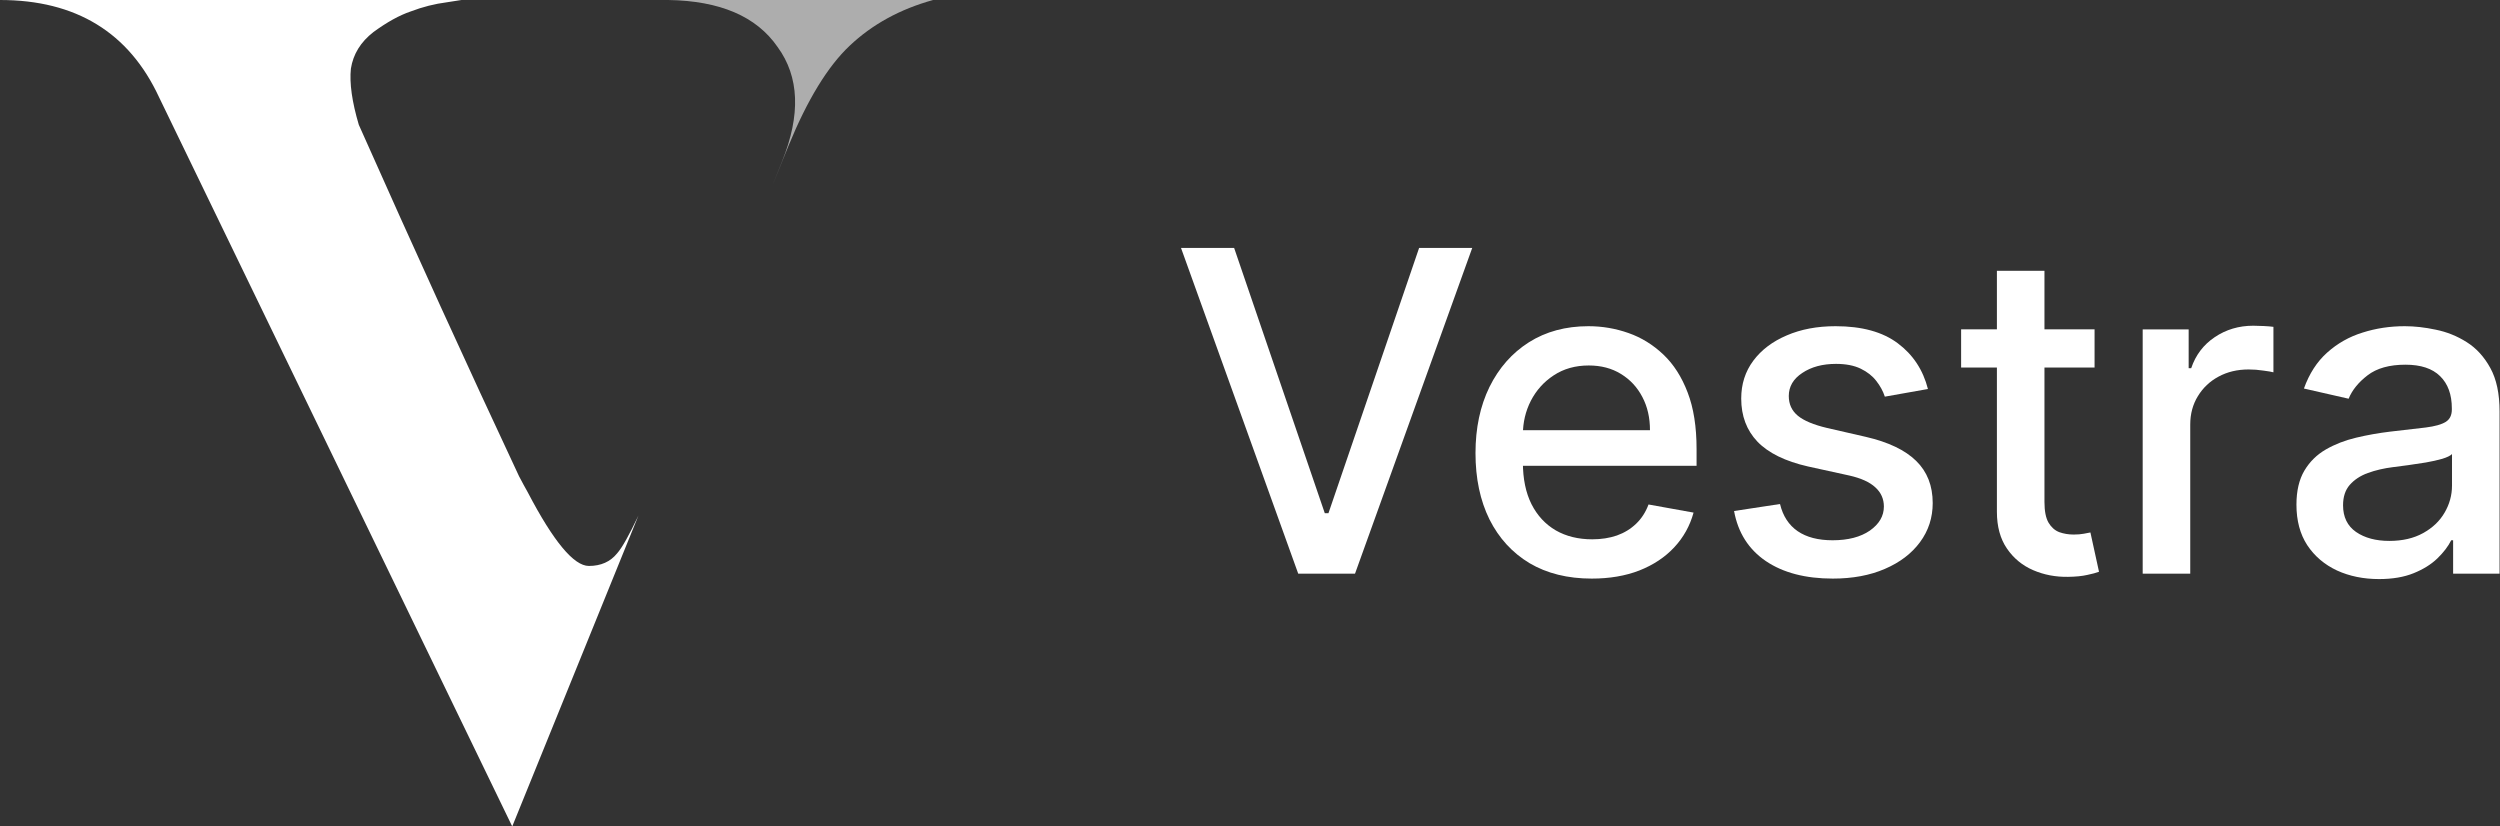
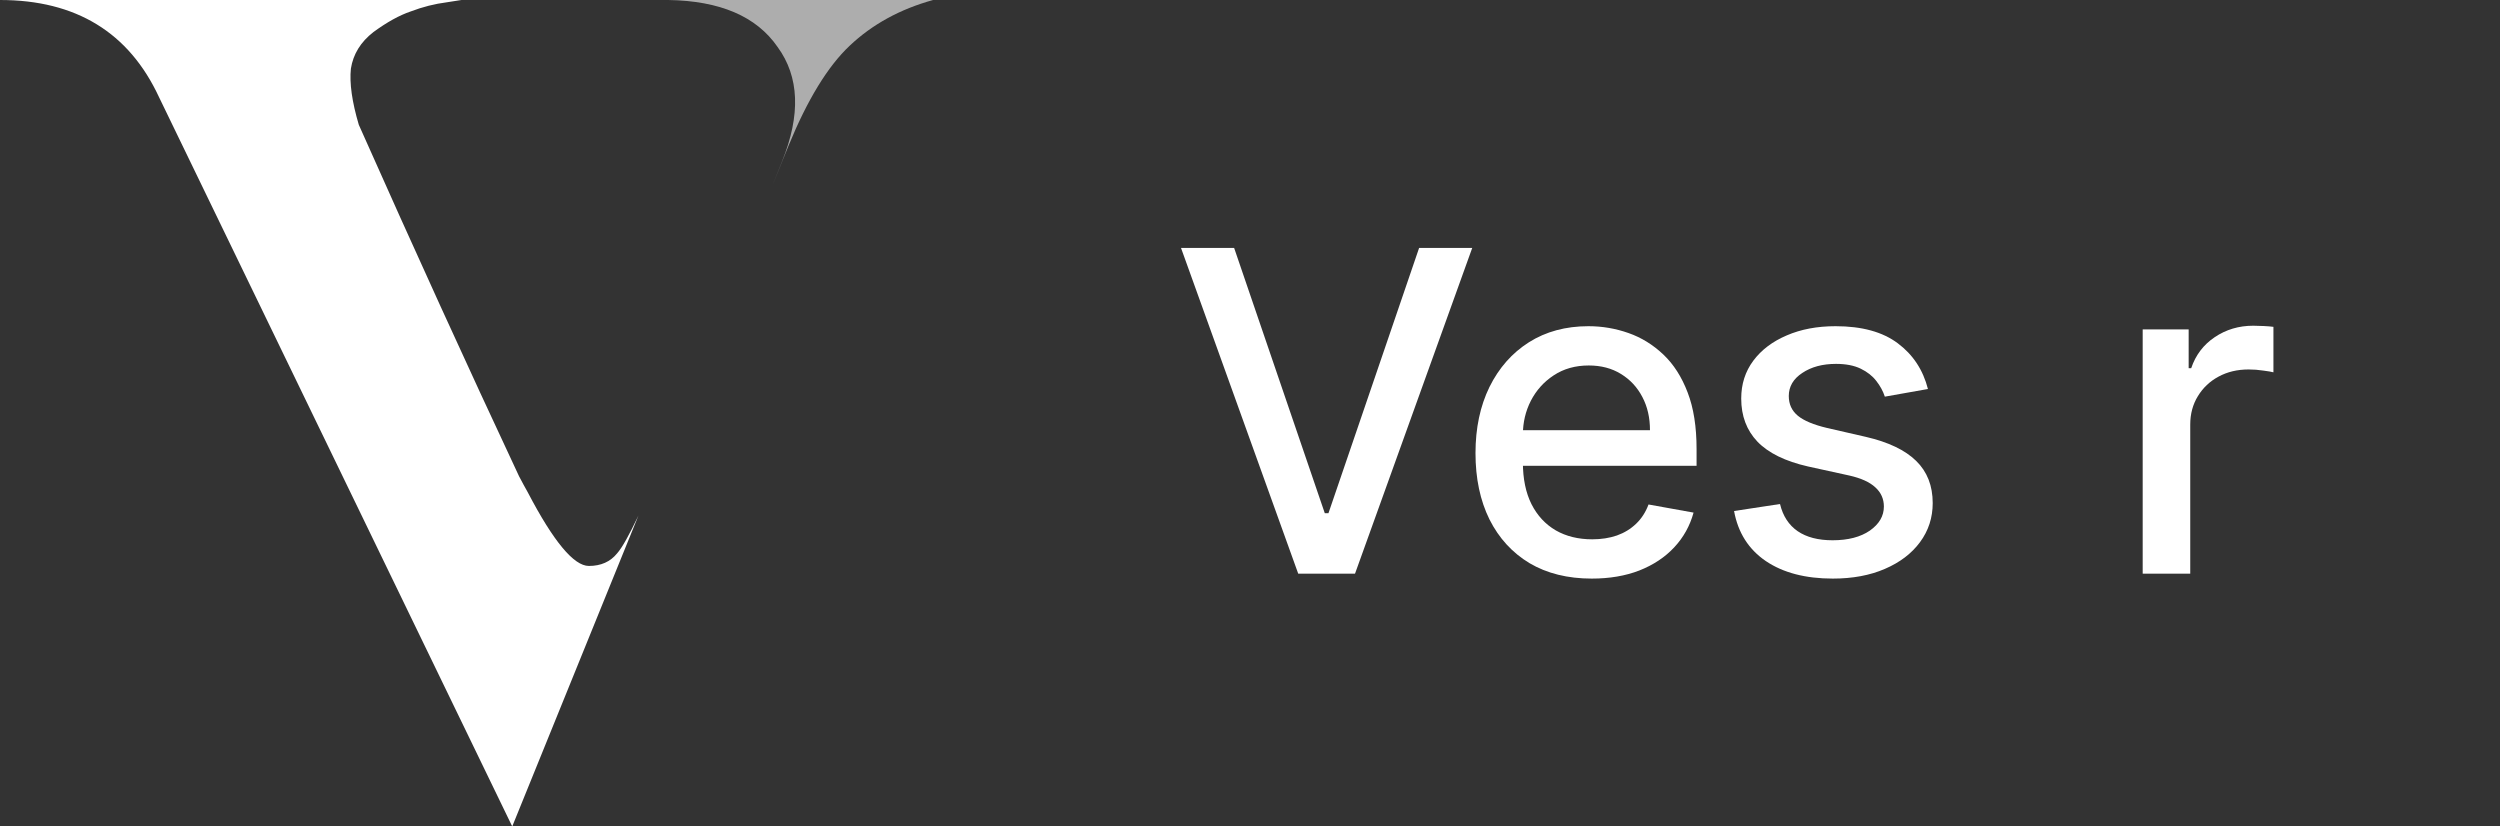
<svg xmlns="http://www.w3.org/2000/svg" width="121" height="40" viewBox="0 0 121 40" fill="none">
  <rect x="0" y="0" width="121" height="40" fill="#333333" stroke="none" />
-   <path d="M115.144 28.027C114.394 28.027 113.717 27.889 113.111 27.612C112.506 27.329 112.026 26.921 111.672 26.388C111.323 25.854 111.148 25.2 111.148 24.425C111.148 23.758 111.277 23.208 111.533 22.777C111.79 22.346 112.136 22.005 112.573 21.753C113.009 21.502 113.496 21.312 114.035 21.184C114.574 21.056 115.123 20.958 115.683 20.891C116.391 20.809 116.966 20.742 117.407 20.691C117.848 20.635 118.169 20.545 118.369 20.422C118.569 20.299 118.669 20.098 118.669 19.821V19.767C118.669 19.095 118.479 18.574 118.1 18.205C117.725 17.835 117.166 17.651 116.422 17.651C115.647 17.651 115.036 17.822 114.589 18.166C114.148 18.505 113.843 18.882 113.673 19.298L111.51 18.805C111.767 18.087 112.141 17.507 112.634 17.066C113.132 16.619 113.704 16.296 114.351 16.096C114.997 15.89 115.677 15.788 116.391 15.788C116.863 15.788 117.363 15.844 117.892 15.957C118.426 16.065 118.923 16.265 119.385 16.557C119.852 16.85 120.235 17.268 120.532 17.812C120.83 18.351 120.979 19.052 120.979 19.914V27.766H118.731V26.149H118.639C118.49 26.447 118.266 26.739 117.969 27.027C117.671 27.314 117.289 27.553 116.822 27.742C116.355 27.932 115.795 28.027 115.144 28.027ZM115.644 26.18C116.28 26.18 116.824 26.054 117.276 25.803C117.733 25.551 118.079 25.223 118.315 24.817C118.556 24.407 118.677 23.968 118.677 23.501V21.977C118.595 22.059 118.436 22.136 118.2 22.208C117.969 22.274 117.705 22.333 117.407 22.385C117.109 22.431 116.819 22.474 116.537 22.516C116.255 22.552 116.019 22.582 115.829 22.608C115.382 22.664 114.974 22.759 114.605 22.893C114.24 23.026 113.948 23.219 113.727 23.47C113.512 23.716 113.404 24.045 113.404 24.456C113.404 25.025 113.614 25.456 114.035 25.749C114.456 26.036 114.992 26.18 115.644 26.18Z" fill="white" />
  <path d="M103.706 27.766V15.942H105.931V17.82H106.054C106.269 17.184 106.649 16.683 107.193 16.319C107.742 15.949 108.363 15.765 109.056 15.765C109.2 15.765 109.369 15.77 109.564 15.78C109.764 15.79 109.921 15.803 110.034 15.819V18.02C109.941 17.994 109.777 17.966 109.541 17.936C109.305 17.899 109.069 17.882 108.833 17.882C108.289 17.882 107.804 17.997 107.378 18.228C106.957 18.454 106.624 18.769 106.377 19.175C106.131 19.575 106.008 20.032 106.008 20.545V27.766H103.706Z" fill="white" />
-   <path d="M101.377 15.941V17.789H94.918V15.941H101.377ZM96.65 13.108H98.952V24.294C98.952 24.74 99.018 25.076 99.152 25.302C99.285 25.523 99.457 25.674 99.668 25.756C99.883 25.833 100.117 25.872 100.368 25.872C100.553 25.872 100.715 25.859 100.853 25.833C100.992 25.807 101.099 25.787 101.176 25.771L101.592 27.673C101.459 27.724 101.269 27.776 101.022 27.827C100.776 27.883 100.468 27.914 100.099 27.919C99.493 27.93 98.929 27.822 98.405 27.596C97.882 27.37 97.458 27.021 97.135 26.549C96.812 26.077 96.65 25.484 96.65 24.771V13.108Z" fill="white" />
  <path d="M93.312 18.828L91.226 19.198C91.139 18.931 91.001 18.677 90.811 18.436C90.626 18.195 90.374 17.997 90.056 17.843C89.738 17.689 89.34 17.612 88.863 17.612C88.211 17.612 87.667 17.758 87.231 18.051C86.795 18.338 86.577 18.71 86.577 19.167C86.577 19.562 86.723 19.88 87.016 20.122C87.308 20.363 87.78 20.56 88.432 20.714L90.31 21.145C91.398 21.397 92.209 21.784 92.743 22.308C93.277 22.831 93.543 23.511 93.543 24.348C93.543 25.056 93.338 25.687 92.928 26.241C92.522 26.791 91.955 27.222 91.226 27.535C90.503 27.848 89.664 28.004 88.709 28.004C87.385 28.004 86.305 27.722 85.468 27.157C84.632 26.588 84.119 25.779 83.929 24.733L86.153 24.394C86.292 24.974 86.577 25.413 87.008 25.71C87.439 26.003 88.001 26.149 88.694 26.149C89.448 26.149 90.051 25.992 90.503 25.68C90.954 25.361 91.18 24.974 91.18 24.517C91.18 24.148 91.042 23.837 90.764 23.586C90.493 23.334 90.074 23.144 89.51 23.016L87.508 22.577C86.405 22.326 85.589 21.925 85.06 21.376C84.537 20.827 84.275 20.132 84.275 19.29C84.275 18.592 84.47 17.982 84.86 17.458C85.25 16.935 85.789 16.527 86.477 16.234C87.164 15.936 87.952 15.788 88.84 15.788C90.118 15.788 91.124 16.065 91.858 16.619C92.591 17.168 93.076 17.904 93.312 18.828Z" fill="white" />
  <path d="M77.041 28.004C75.876 28.004 74.873 27.755 74.031 27.258C73.195 26.755 72.548 26.049 72.091 25.141C71.64 24.227 71.414 23.157 71.414 21.931C71.414 20.719 71.64 19.652 72.091 18.728C72.548 17.805 73.185 17.083 74.001 16.565C74.822 16.047 75.781 15.788 76.88 15.788C77.547 15.788 78.193 15.898 78.82 16.119C79.446 16.339 80.007 16.686 80.505 17.158C81.003 17.63 81.396 18.243 81.683 18.998C81.971 19.747 82.114 20.658 82.114 21.73V22.546H72.715V20.822H79.859C79.859 20.216 79.736 19.68 79.489 19.213C79.243 18.741 78.897 18.369 78.45 18.097C78.009 17.825 77.49 17.689 76.895 17.689C76.248 17.689 75.684 17.848 75.201 18.166C74.724 18.479 74.355 18.89 74.093 19.398C73.836 19.901 73.708 20.447 73.708 21.038V22.385C73.708 23.175 73.847 23.847 74.124 24.402C74.406 24.956 74.799 25.379 75.302 25.672C75.805 25.959 76.392 26.103 77.064 26.103C77.501 26.103 77.898 26.041 78.257 25.918C78.617 25.79 78.927 25.6 79.189 25.348C79.451 25.097 79.651 24.787 79.789 24.417L81.968 24.81C81.793 25.451 81.48 26.013 81.029 26.495C80.582 26.973 80.02 27.345 79.343 27.612C78.671 27.873 77.903 28.004 77.041 28.004Z" fill="white" />
  <path d="M59.732 12L64.12 24.84H64.297L68.685 12H71.256L65.583 27.765H62.834L57.161 12H59.732Z" fill="white" />
  <path d="M24.792 40L7.7 4.709C6.244 1.57 3.677 0 0 0H22.335L21.625 0.111C21.043 0.185 20.46 0.332 19.878 0.554C19.331 0.739 18.731 1.071 18.075 1.551C17.456 2.031 17.093 2.622 16.983 3.324C16.91 4.026 17.038 4.931 17.366 6.039C20.06 12.096 22.644 17.765 25.12 23.047C25.268 23.33 25.413 23.596 25.554 23.846L25.554 23.847C26.791 26.21 27.774 27.392 28.502 27.392C29.085 27.392 29.54 27.189 29.868 26.783C30.106 26.515 30.449 25.905 30.899 24.955L24.792 40Z" fill="white" />
  <path d="M37.633 2.271C36.614 0.794 34.848 0.037 32.336 0H45.162C43.56 0.443 42.213 1.182 41.121 2.216C40.065 3.213 39.082 4.82 38.172 7.036L37.399 8.941L37.851 7.812C38.761 5.559 38.689 3.712 37.633 2.271Z" fill="white" fill-opacity="0.6" />
</svg>